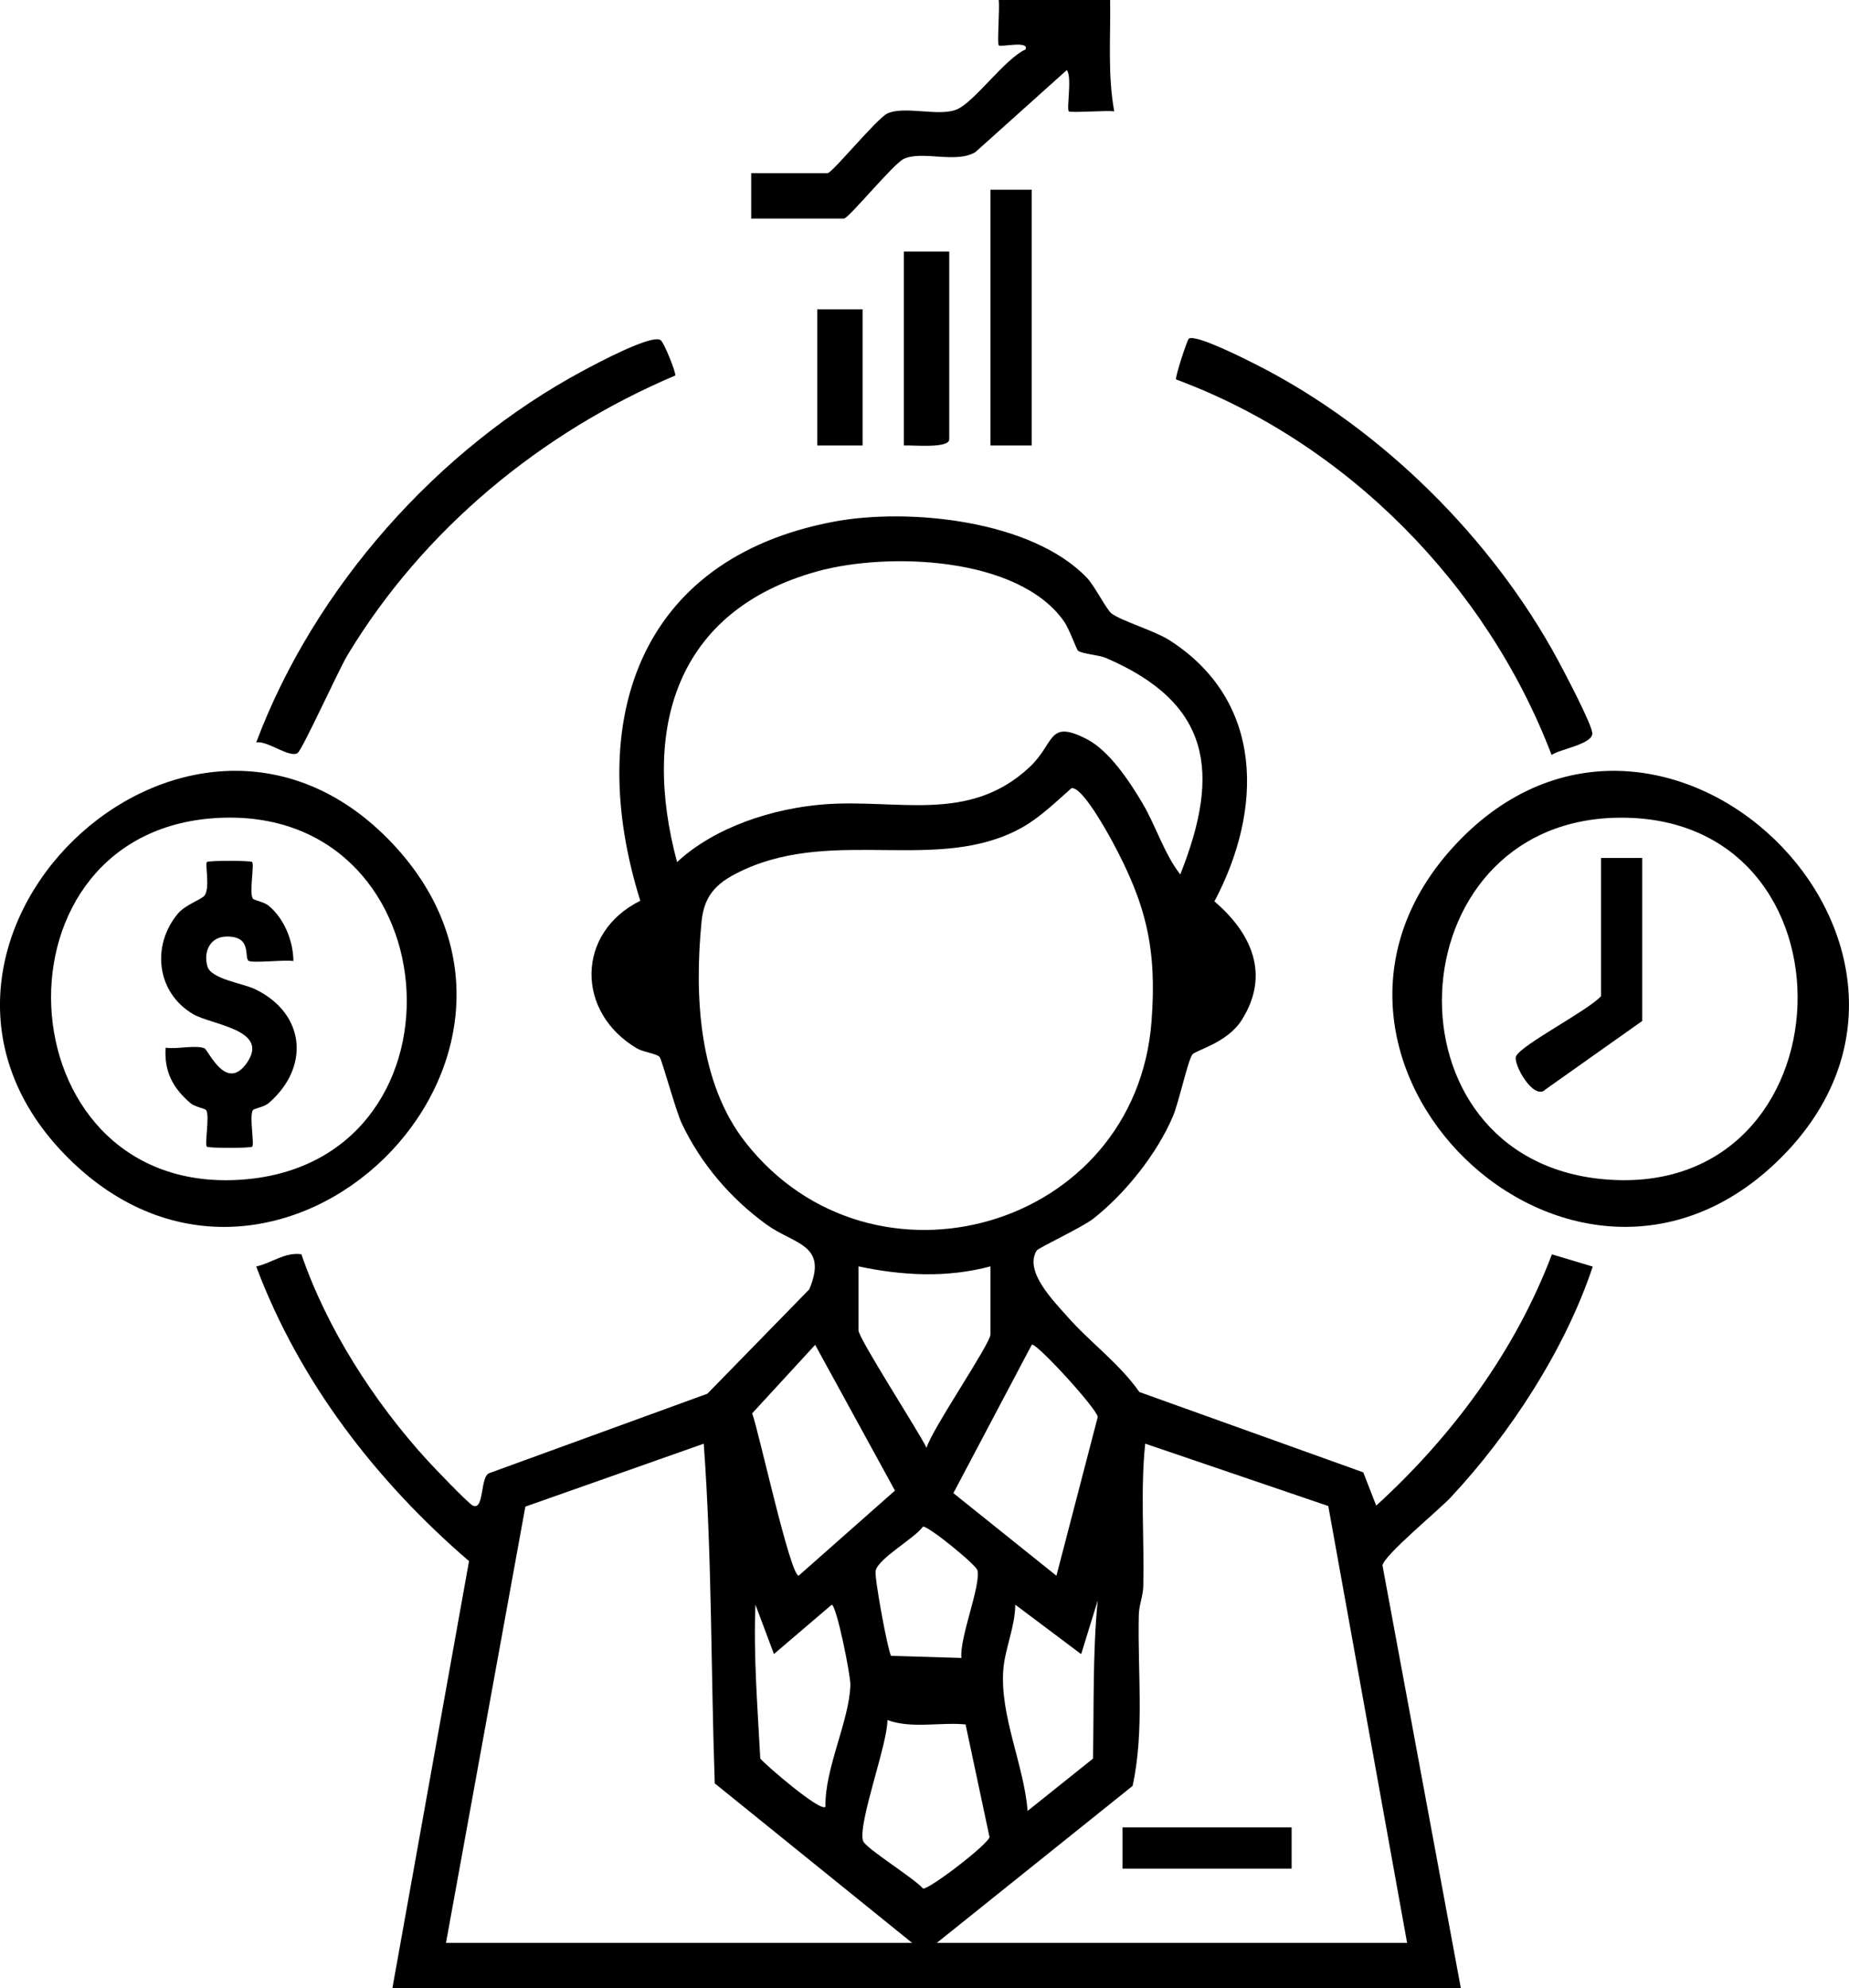
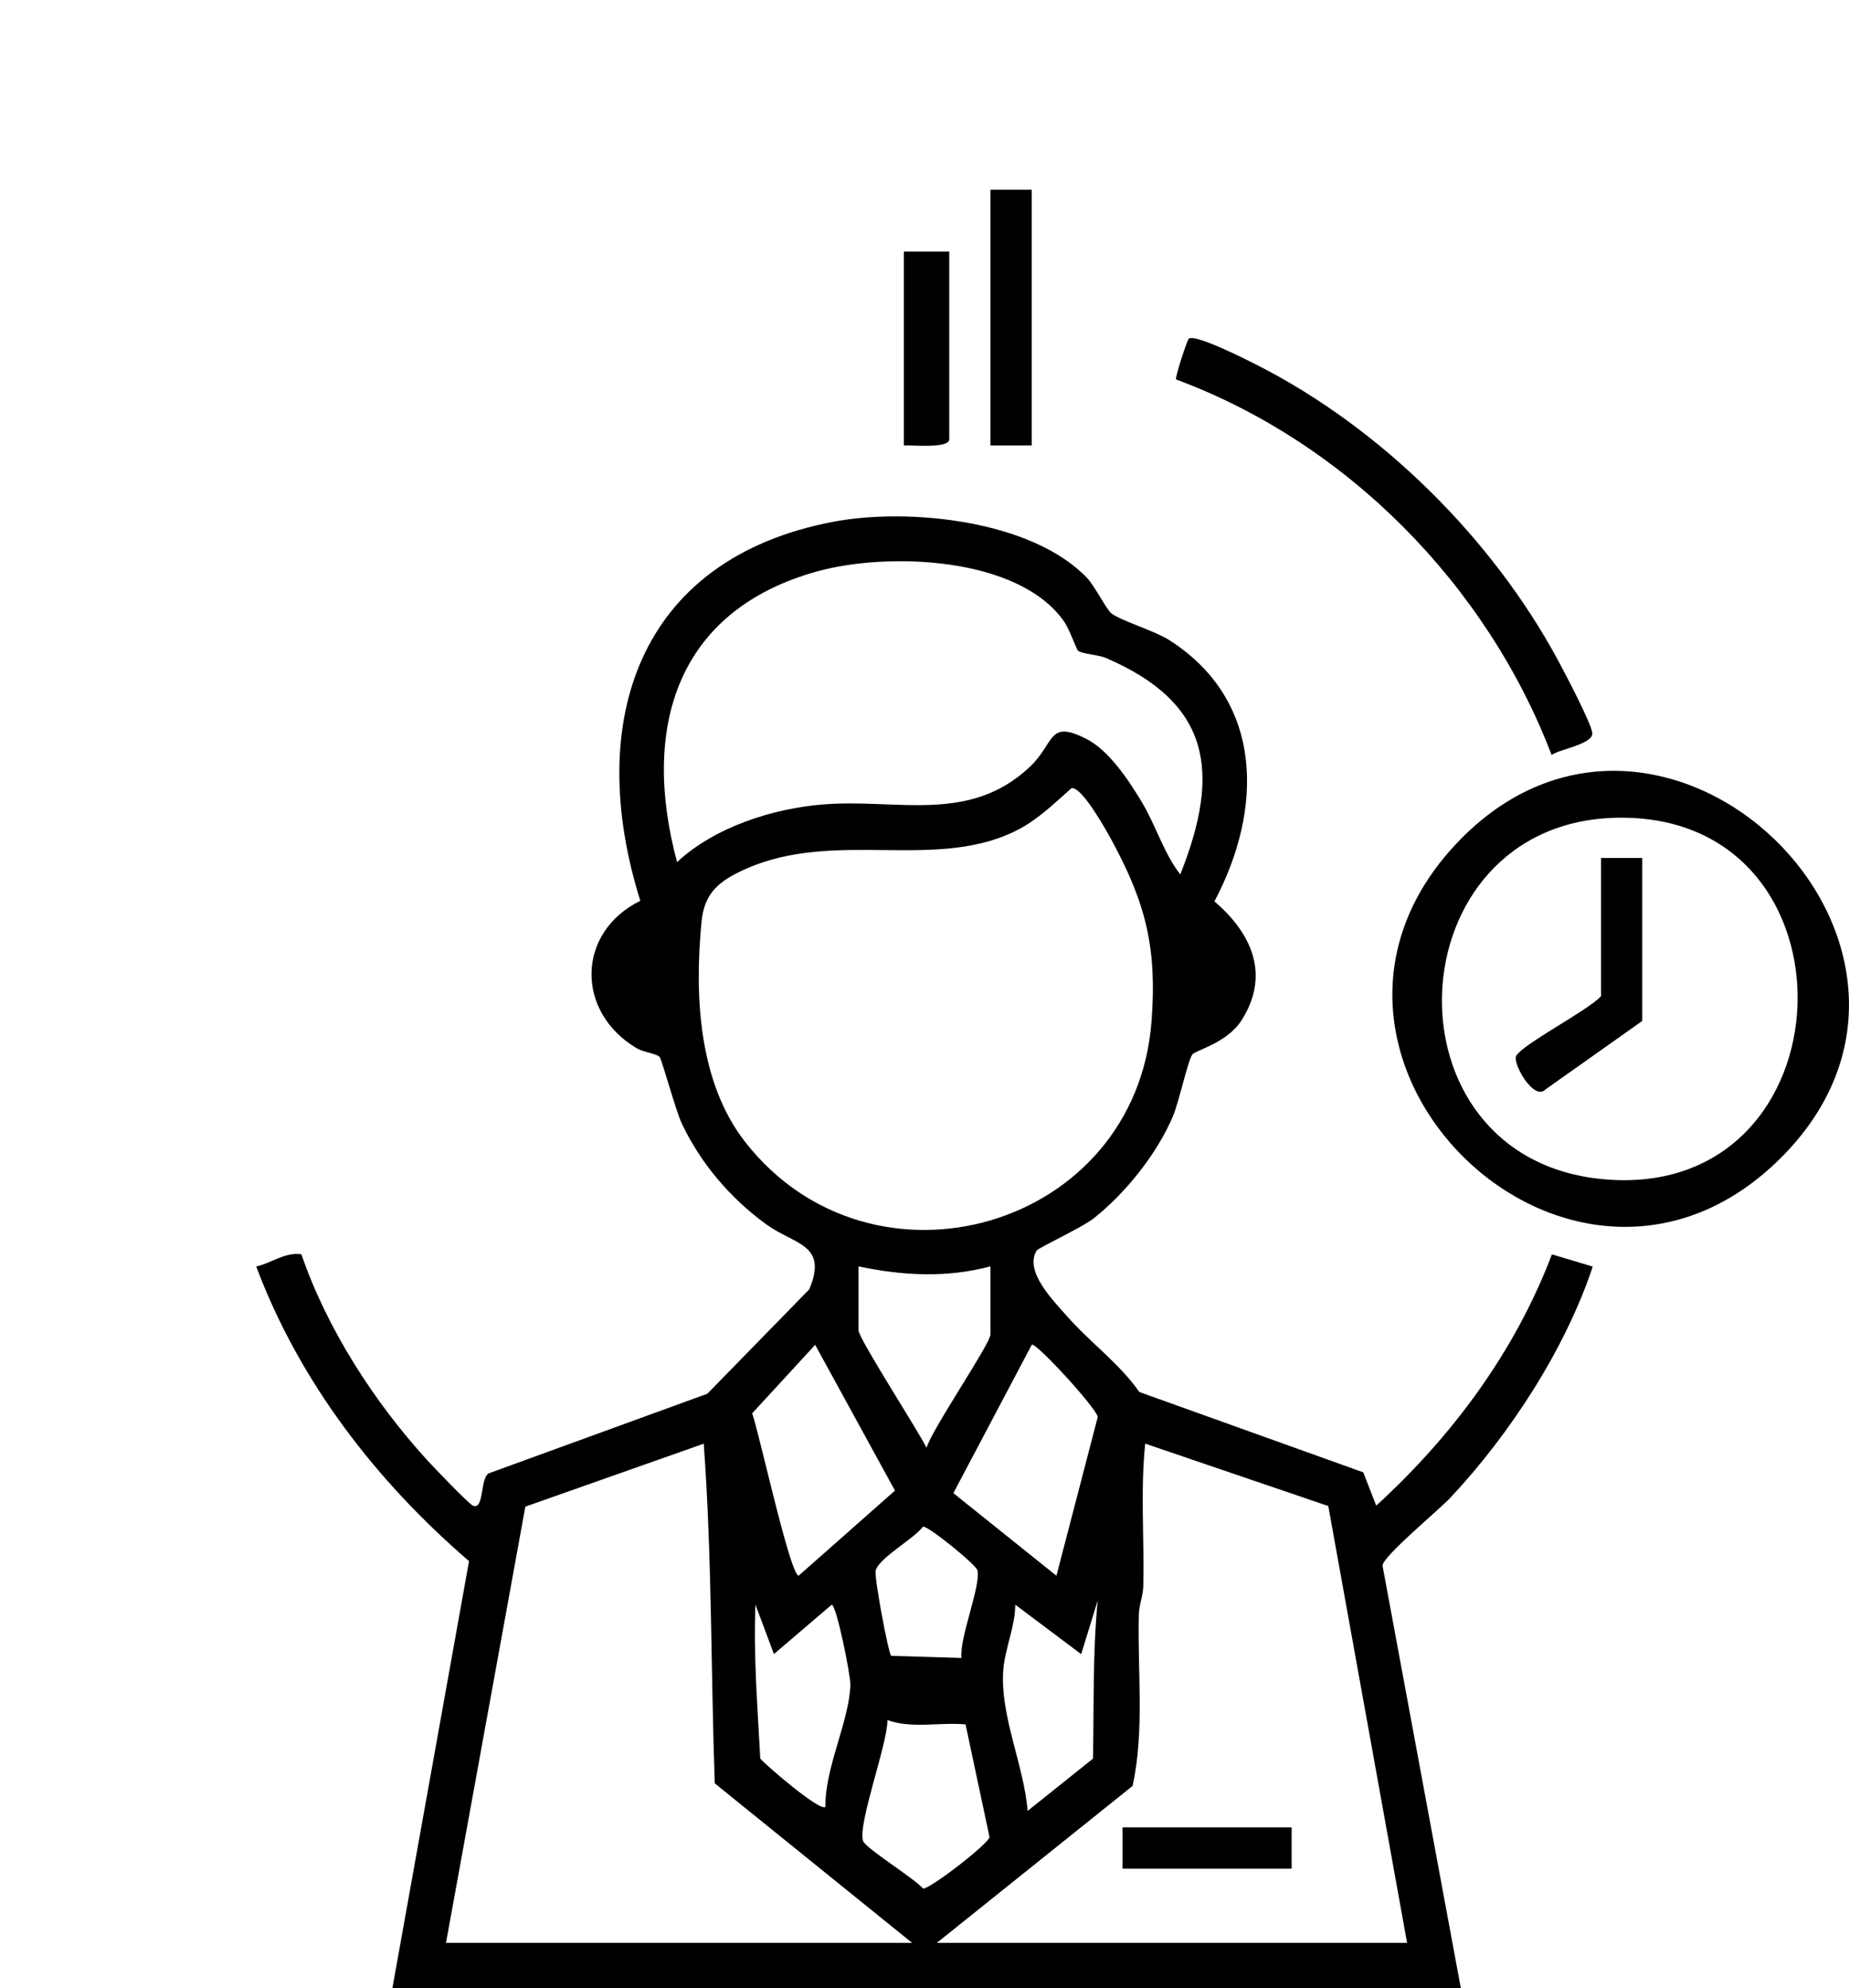
<svg xmlns="http://www.w3.org/2000/svg" id="Capa_2" data-name="Capa 2" viewBox="0 0 335.52 360.8">
  <g id="Capa_1-2" data-name="Capa 1">
    <g>
      <path d="M71.2,360.8l13.91-77.51c-16.84-14.5-30.75-32.51-38.62-53.47,2.78-.6,5.2-2.65,8.2-2.22,4.62,13.5,13.23,26.86,22.86,37.4,1.14,1.25,7.48,7.88,8.26,8.22,2.14.93,1.24-5.39,3.04-5.92l39.51-14.39,18.49-18.94c3.46-8.24-2.68-8.08-7.77-11.77-6.5-4.71-11.9-11.02-15.36-18.32-1.1-2.33-3.61-11.58-4.02-12.07-.51-.61-2.98-.89-4.08-1.54-11.2-6.57-11.08-21.06.57-26.81-10.12-32.27-.59-62.05,35.09-68.79,13.56-2.56,35.96-.3,45.98,10.21,1.38,1.45,3.54,5.76,4.42,6.43,1.76,1.35,7.8,3.13,10.5,4.85,17.28,11.03,17.01,30.78,8.19,47.41,6.75,5.77,10.19,13.31,4.92,21.58-2.64,4.14-8.38,5.44-8.93,6.21-.84,1.18-2.46,8.75-3.54,11.26-2.91,6.81-8.62,13.95-14.42,18.52-2.05,1.61-9.98,5.29-10.29,5.8-2.33,3.76,3.14,9.2,5.48,11.87,4.17,4.76,9.48,8.54,13.16,13.79l40.63,14.58,2.35,6.04c13.81-12.61,25.22-28.01,31.88-45.6l7.41,2.22c-4.96,14.93-14.98,30.35-25.79,41.9-2.2,2.35-12.18,10.55-12.36,12.35l14.22,76.72H71.2ZM195.63,118.1c-.28-.23-1.6-3.98-2.54-5.32-8.31-11.86-32.1-12.61-44.78-9.1-25.69,7.11-31.97,28.53-25.45,52.76,6.83-6.36,17.37-9.74,26.58-10.47,13.45-1.06,26.39,3.54,37.39-6.77,4.64-4.34,3.25-8.74,10.37-5.08,4.1,2.11,7.75,7.66,10.1,11.61,2.46,4.15,3.92,9.15,6.87,12.95,7.41-18.59,5.54-31.09-13.48-39.28-1.33-.57-4.39-.75-5.05-1.31ZM194.43,143.03c-2.86,2.52-5.86,5.45-9.23,7.28-14.89,8.11-33.56-.07-50.15,7.49-4.58,2.09-7.25,4.24-7.75,9.46-1.3,13.39-.56,29.15,7.96,40.02,23.01,29.37,70.86,15.8,73.7-21.99.99-13.13-.97-21.21-7.13-32.61-.93-1.73-5.48-9.99-7.4-9.66ZM179.73,229.8c-7.9,2.12-16.03,1.69-23.95,0v11.6c0,1.48,10.94,18.37,12.35,21.33.94-3.32,11.6-18.89,11.6-20.58v-12.35ZM147.92,244.04l-11.43,12.43c1.17,3.15,6.9,29.47,8.44,29.46l17.47-15.44-14.48-26.45ZM191.7,285.94l7.5-28.81c-.16-1.52-11.26-13.64-11.97-13.11l-14.23,26.93,18.7,14.99ZM80.93,352.56h84.58l-35.81-28.94c-.72-20.56-.49-41.12-2-61.64l-32.37,11.42-14.4,79.16ZM170,352.56h85.33l-14.3-79.27-33.22-11.32c-.89,8.56-.15,17.26-.35,25.87-.04,1.77-.77,3.41-.81,5.18-.26,10.31,1.07,20.99-1.13,31.06l-35.52,28.48ZM174.46,300.87c-.38-3.67,3.55-13.11,2.91-15.91-.24-1.02-8.94-8.09-9.88-7.93-1.64,2.21-7.94,5.64-8.59,7.95-.31,1.08,2.23,14.67,2.79,15.49l12.78.39ZM186.48,328.61l11.85-9.48c.2-9.6-.07-19.15.86-28.69l-3,9.73-11.96-8.98c0,3.87-1.85,7.95-2.16,11.69-.69,8.39,3.73,17.32,4.4,25.74ZM149.79,327.86c-.17-6.9,4.35-15.65,4.52-22.11.05-1.75-2.53-14.54-3.39-14.55l-10.48,8.95-3.36-8.96c-.37,9.35.39,18.6.88,27.93,1.06,1.25,10.93,9.75,11.83,8.75ZM175.21,312.92c-4.66-.44-9.78.82-14.18-.79.06,4.29-5.44,18.89-4.41,21.95.44,1.31,9.37,6.83,10.87,8.62,1.1.22,11.82-8.03,12.07-9.33l-4.35-20.46Z" />
      <path d="M323.19,210.08c-37.87,37.86-95.36-18.36-58.89-57.02,37.24-39.48,97.23,18.69,58.89,57.02ZM293.38,148.39c-40.5.8-43.23,61.9-2.4,65.6,45.32,4.11,47.73-66.5,2.4-65.6Z" />
-       <path d="M12.32,210.08c-38.33-38.29,21.63-96.52,58.89-57.02,36.44,38.63-20.96,94.91-58.89,57.02ZM40.38,148.39C-3.09,149.81.05,216.44,43.16,214.11c43.02-2.33,39.54-67.1-2.78-65.72Z" />
-       <path d="M46.49,134.73c10.56-28.1,32.93-53.34,59.38-67.49,2.22-1.19,12.29-6.61,13.99-5.53.65.41,2.88,6.07,2.67,6.43-24.38,10.34-45.69,27.94-59.42,50.65-1.68,2.78-8.27,17.34-9.12,17.87-1.5.93-5.52-2.34-7.49-1.93Z" />
      <path d="M281.55,136.99c-11.75-30.83-37.2-56.66-68.13-68.13-.26-.29,2-7.19,2.31-7.41,1.25-.88,10.71,3.94,12.57,4.89,22.38,11.42,42.46,31.35,54.38,53.41,1.23,2.27,6.08,11.48,6.26,13.26.19,2-5.89,2.93-7.38,3.98Z" />
-       <path d="M201.44,0c.12,6.75-.47,13.55.75,20.21-1.33-.21-7.94.3-8.24,0-.46-.46.64-6.28-.37-7.49l-16.57,14.87c-3.5,2.15-9.6-.31-12.99,1.23-1.87.85-10.04,10.84-10.87,10.84h-16.84v-8.23h13.85c.83,0,9-9.99,10.87-10.84,3.21-1.46,9.48.68,12.7-.78s8.6-9.13,12.37-10.84c.66-1.68-4.47-.34-4.88-.75-.3-.3.22-6.9,0-8.24h20.21Z" />
      <rect x="179.73" y="34.43" width="7.49" height="46.41" />
      <path d="M172.25,45.66v34.06c0,1.72-6.73,1.02-8.23,1.12v-35.18h8.23Z" />
-       <rect x="148.3" y="56.14" width="8.23" height="24.7" />
      <rect x="203.69" y="331.6" width="30.69" height="7.49" />
      <path d="M298,155.7v29.57l-17.55,12.42c-2.13,2.19-6.02-4.77-5.33-6.06,1.15-2.16,13.06-8.26,15.4-10.86v-25.08h7.49Z" />
-       <path d="M45.75,156.44c.43.42-.55,5.58.12,6.62.18.29,2.06.62,2.84,1.26,2.86,2.34,4.5,6.42,4.53,10.08-1.5-.29-7.56.45-8.16-.07-.81-.71.71-4.55-4.14-4.37-2.87.11-4.06,2.82-3.3,5.41.67,2.31,6.38,3.04,8.64,4.13,9.14,4.39,10.03,14.2,2.44,20.7-.78.67-2.65.97-2.84,1.26-.67,1.04.31,6.2-.11,6.62-.29.29-7.95.29-8.24,0-.43-.42.55-5.58-.11-6.62-.19-.3-2.06-.6-2.84-1.26-3.21-2.75-4.8-5.72-4.53-10.08,2.01.31,5.28-.52,7.02.09.72.25,4.03,8.31,7.87,2.45s-6.57-6.67-9.91-8.64c-6.63-3.9-7.6-12.45-2.74-18.24,1.41-1.68,4.4-2.56,4.89-3.35.93-1.52,0-5.66.36-6,.29-.29,7.95-.29,8.24,0Z" />
    </g>
  </g>
</svg>